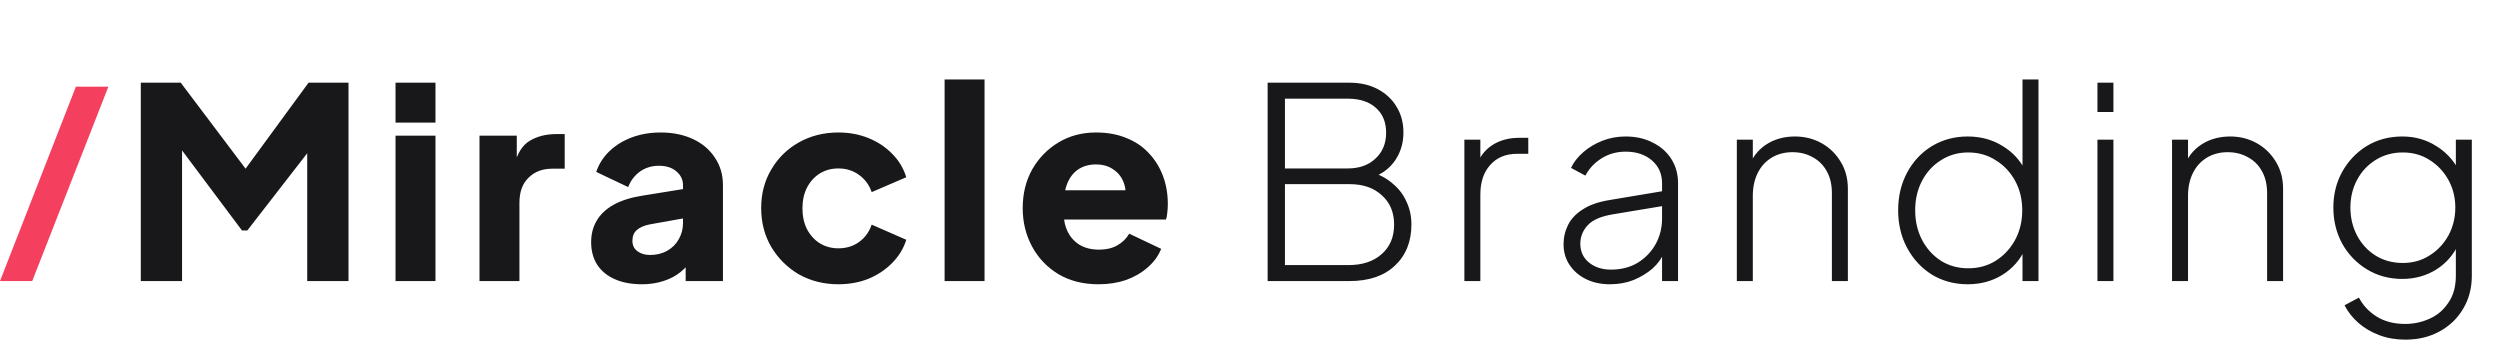
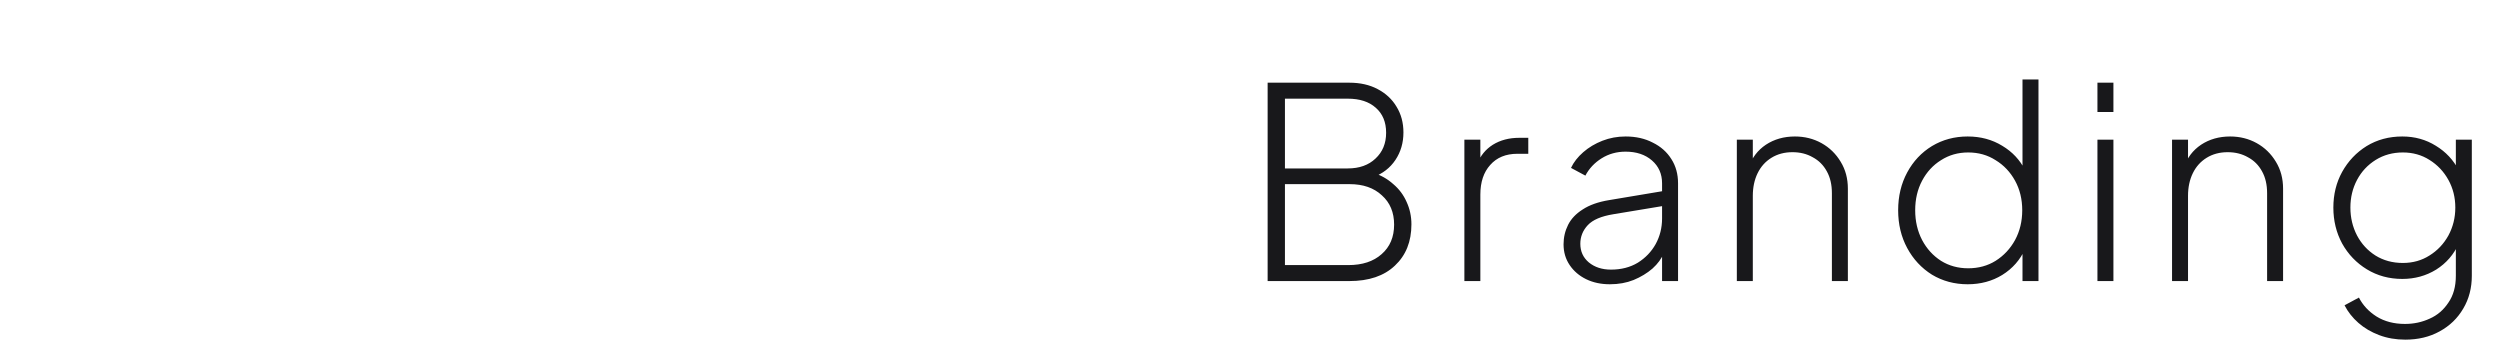
<svg xmlns="http://www.w3.org/2000/svg" width="169" height="24" viewBox="0 0 169 24" fill="none">
-   <path d="M2.178 19H0L5.13 5.86H7.326L2.178 19Z" fill="#F43F5E" />
-   <path d="M9.518 19V5.59H12.218L17.24 12.25H15.98L20.858 5.59H23.558V19H20.768V8.668L21.884 8.92L16.718 15.58H16.358L11.372 8.92L12.308 8.668V19H9.518ZM26.738 19V9.172H29.438V19H26.738ZM26.738 8.29V5.59H29.438V8.29H26.738ZM32.414 19V9.172H34.934V11.53L34.754 11.188C34.97 10.36 35.324 9.802 35.816 9.514C36.32 9.214 36.914 9.064 37.598 9.064H38.174V11.404H37.328C36.668 11.404 36.134 11.608 35.726 12.016C35.318 12.412 35.114 12.976 35.114 13.708V19H32.414ZM43.399 19.216C42.691 19.216 42.079 19.102 41.563 18.874C41.047 18.646 40.651 18.322 40.375 17.902C40.099 17.47 39.961 16.96 39.961 16.372C39.961 15.82 40.087 15.334 40.339 14.914C40.591 14.482 40.975 14.122 41.491 13.834C42.019 13.546 42.673 13.342 43.453 13.222L46.459 12.736V14.716L43.939 15.166C43.555 15.238 43.261 15.364 43.057 15.544C42.853 15.712 42.751 15.958 42.751 16.282C42.751 16.582 42.865 16.816 43.093 16.984C43.321 17.152 43.603 17.236 43.939 17.236C44.383 17.236 44.773 17.14 45.109 16.948C45.445 16.756 45.703 16.498 45.883 16.174C46.075 15.838 46.171 15.472 46.171 15.076V12.52C46.171 12.148 46.021 11.836 45.721 11.584C45.433 11.332 45.037 11.206 44.533 11.206C44.053 11.206 43.627 11.338 43.255 11.602C42.895 11.866 42.631 12.214 42.463 12.646L40.303 11.62C40.495 11.068 40.801 10.594 41.221 10.198C41.641 9.802 42.145 9.496 42.733 9.28C43.321 9.064 43.963 8.956 44.659 8.956C45.487 8.956 46.219 9.106 46.855 9.406C47.491 9.706 47.983 10.126 48.331 10.666C48.691 11.194 48.871 11.812 48.871 12.52V19H46.351V17.416L46.963 17.308C46.675 17.74 46.357 18.1 46.009 18.388C45.661 18.664 45.271 18.868 44.839 19C44.407 19.144 43.927 19.216 43.399 19.216ZM56.675 19.216C55.691 19.216 54.803 18.994 54.011 18.55C53.231 18.094 52.607 17.476 52.139 16.696C51.683 15.916 51.455 15.04 51.455 14.068C51.455 13.096 51.683 12.226 52.139 11.458C52.595 10.678 53.219 10.066 54.011 9.622C54.803 9.178 55.691 8.956 56.675 8.956C57.407 8.956 58.085 9.082 58.709 9.334C59.333 9.586 59.867 9.94 60.311 10.396C60.755 10.84 61.073 11.368 61.265 11.98L58.925 12.988C58.757 12.496 58.469 12.106 58.061 11.818C57.665 11.53 57.203 11.386 56.675 11.386C56.207 11.386 55.787 11.5 55.415 11.728C55.055 11.956 54.767 12.274 54.551 12.682C54.347 13.09 54.245 13.558 54.245 14.086C54.245 14.614 54.347 15.082 54.551 15.49C54.767 15.898 55.055 16.216 55.415 16.444C55.787 16.672 56.207 16.786 56.675 16.786C57.215 16.786 57.683 16.642 58.079 16.354C58.475 16.066 58.757 15.676 58.925 15.184L61.265 16.21C61.085 16.786 60.773 17.302 60.329 17.758C59.885 18.214 59.351 18.574 58.727 18.838C58.103 19.09 57.419 19.216 56.675 19.216ZM63.855 19V5.374H66.555V19H63.855ZM74.265 19.216C73.221 19.216 72.315 18.988 71.547 18.532C70.779 18.064 70.185 17.44 69.765 16.66C69.345 15.88 69.135 15.016 69.135 14.068C69.135 13.084 69.351 12.208 69.783 11.44C70.227 10.672 70.821 10.066 71.565 9.622C72.309 9.178 73.149 8.956 74.085 8.956C74.865 8.956 75.555 9.082 76.155 9.334C76.755 9.574 77.259 9.916 77.667 10.36C78.087 10.804 78.405 11.32 78.621 11.908C78.837 12.484 78.945 13.114 78.945 13.798C78.945 13.99 78.933 14.182 78.909 14.374C78.897 14.554 78.867 14.71 78.819 14.842H71.457V12.862H77.289L76.011 13.798C76.131 13.282 76.125 12.826 75.993 12.43C75.861 12.022 75.627 11.704 75.291 11.476C74.967 11.236 74.565 11.116 74.085 11.116C73.617 11.116 73.215 11.23 72.879 11.458C72.543 11.686 72.291 12.022 72.123 12.466C71.955 12.91 71.889 13.45 71.925 14.086C71.877 14.638 71.943 15.124 72.123 15.544C72.303 15.964 72.579 16.294 72.951 16.534C73.323 16.762 73.773 16.876 74.301 16.876C74.781 16.876 75.189 16.78 75.525 16.588C75.873 16.396 76.143 16.132 76.335 15.796L78.495 16.822C78.303 17.302 77.997 17.722 77.577 18.082C77.169 18.442 76.683 18.724 76.119 18.928C75.555 19.12 74.937 19.216 74.265 19.216Z" fill="#18181B" />
  <path d="M85.692 19V5.59H91.218C91.95 5.59 92.586 5.734 93.126 6.022C93.678 6.31 94.104 6.706 94.404 7.21C94.716 7.714 94.872 8.296 94.872 8.956C94.872 9.652 94.692 10.27 94.332 10.81C93.972 11.35 93.468 11.74 92.82 11.98V11.674C93.348 11.842 93.804 12.1 94.188 12.448C94.584 12.784 94.884 13.186 95.088 13.654C95.304 14.122 95.412 14.626 95.412 15.166C95.412 16.33 95.04 17.26 94.296 17.956C93.564 18.652 92.538 19 91.218 19H85.692ZM86.862 17.92H91.146C92.094 17.92 92.844 17.674 93.396 17.182C93.96 16.69 94.242 16.024 94.242 15.184C94.242 14.356 93.966 13.696 93.414 13.204C92.874 12.7 92.148 12.448 91.236 12.448H86.862V17.92ZM86.862 11.386H91.11C91.89 11.386 92.514 11.164 92.982 10.72C93.462 10.276 93.702 9.694 93.702 8.974C93.702 8.254 93.468 7.69 93 7.282C92.544 6.874 91.914 6.67 91.11 6.67H86.862V11.386ZM98.992 19V9.442H100.072V11.224L99.874 11.062C100.078 10.522 100.426 10.096 100.918 9.784C101.422 9.472 102.016 9.316 102.7 9.316H103.312V10.396H102.574C101.794 10.396 101.182 10.648 100.738 11.152C100.294 11.644 100.072 12.31 100.072 13.15V19H98.992ZM108.828 19.216C108.228 19.216 107.694 19.102 107.226 18.874C106.758 18.646 106.386 18.328 106.11 17.92C105.834 17.512 105.696 17.044 105.696 16.516C105.696 16.048 105.798 15.61 106.002 15.202C106.206 14.794 106.536 14.446 106.992 14.158C107.448 13.858 108.042 13.648 108.774 13.528L112.644 12.88V13.888L109.062 14.482C108.246 14.614 107.67 14.86 107.334 15.22C106.998 15.58 106.83 16 106.83 16.48C106.83 16.996 107.022 17.416 107.406 17.74C107.802 18.064 108.3 18.226 108.9 18.226C109.596 18.226 110.202 18.07 110.718 17.758C111.234 17.434 111.636 17.014 111.924 16.498C112.212 15.97 112.356 15.394 112.356 14.77V12.394C112.356 11.758 112.128 11.242 111.672 10.846C111.216 10.45 110.622 10.252 109.89 10.252C109.29 10.252 108.75 10.402 108.27 10.702C107.79 11.002 107.424 11.392 107.172 11.872L106.2 11.35C106.38 10.966 106.656 10.612 107.028 10.288C107.4 9.964 107.832 9.706 108.324 9.514C108.816 9.322 109.338 9.226 109.89 9.226C110.586 9.226 111.198 9.364 111.726 9.64C112.266 9.904 112.686 10.276 112.986 10.756C113.286 11.224 113.436 11.77 113.436 12.394V19H112.356V17.002L112.482 17.092C112.326 17.476 112.068 17.83 111.708 18.154C111.348 18.466 110.922 18.724 110.43 18.928C109.95 19.12 109.416 19.216 108.828 19.216ZM117.41 19V9.442H118.49V11.368L118.22 11.296C118.436 10.66 118.82 10.156 119.372 9.784C119.936 9.412 120.59 9.226 121.334 9.226C121.994 9.226 122.594 9.376 123.134 9.676C123.674 9.976 124.106 10.396 124.43 10.936C124.754 11.464 124.916 12.07 124.916 12.754V19H123.836V13.06C123.836 12.484 123.722 11.992 123.494 11.584C123.266 11.164 122.948 10.846 122.54 10.63C122.144 10.402 121.688 10.288 121.172 10.288C120.632 10.288 120.158 10.414 119.75 10.666C119.342 10.918 119.03 11.266 118.814 11.71C118.598 12.154 118.49 12.664 118.49 13.24V19H117.41ZM133.013 19.216C132.125 19.216 131.321 19 130.601 18.568C129.893 18.124 129.335 17.524 128.927 16.768C128.519 16.012 128.315 15.16 128.315 14.212C128.315 13.264 128.519 12.412 128.927 11.656C129.335 10.9 129.893 10.306 130.601 9.874C131.321 9.442 132.125 9.226 133.013 9.226C133.889 9.226 134.669 9.436 135.353 9.856C136.037 10.264 136.553 10.816 136.901 11.512L136.721 11.854V5.374H137.801V19H136.721V16.57L136.901 16.822C136.565 17.566 136.049 18.154 135.353 18.586C134.669 19.006 133.889 19.216 133.013 19.216ZM133.049 18.136C133.745 18.136 134.363 17.968 134.903 17.632C135.455 17.284 135.893 16.816 136.217 16.228C136.541 15.628 136.703 14.956 136.703 14.212C136.703 13.468 136.541 12.802 136.217 12.214C135.893 11.626 135.455 11.164 134.903 10.828C134.363 10.48 133.745 10.306 133.049 10.306C132.365 10.306 131.753 10.48 131.213 10.828C130.673 11.164 130.247 11.626 129.935 12.214C129.623 12.802 129.467 13.468 129.467 14.212C129.467 14.956 129.623 15.628 129.935 16.228C130.247 16.816 130.673 17.284 131.213 17.632C131.753 17.968 132.365 18.136 133.049 18.136ZM141.787 19V9.442H142.867V19H141.787ZM141.787 7.57V5.59H142.867V7.57H141.787ZM146.83 19V9.442H147.91V11.368L147.64 11.296C147.856 10.66 148.24 10.156 148.792 9.784C149.356 9.412 150.01 9.226 150.754 9.226C151.414 9.226 152.014 9.376 152.554 9.676C153.094 9.976 153.526 10.396 153.85 10.936C154.174 11.464 154.336 12.07 154.336 12.754V19H153.256V13.06C153.256 12.484 153.142 11.992 152.914 11.584C152.686 11.164 152.368 10.846 151.96 10.63C151.564 10.402 151.108 10.288 150.592 10.288C150.052 10.288 149.578 10.414 149.17 10.666C148.762 10.918 148.45 11.266 148.234 11.71C148.018 12.154 147.91 12.664 147.91 13.24V19H146.83ZM162.595 22.96C161.959 22.96 161.371 22.858 160.831 22.654C160.291 22.45 159.823 22.174 159.427 21.826C159.031 21.478 158.719 21.082 158.491 20.638L159.463 20.116C159.727 20.632 160.123 21.058 160.651 21.394C161.191 21.73 161.833 21.898 162.577 21.898C163.177 21.898 163.735 21.778 164.251 21.538C164.767 21.31 165.187 20.95 165.511 20.458C165.847 19.978 166.015 19.372 166.015 18.64V16.21L166.213 16.462C165.877 17.206 165.367 17.794 164.683 18.226C163.999 18.646 163.237 18.856 162.397 18.856C161.509 18.856 160.711 18.64 160.003 18.208C159.295 17.776 158.737 17.194 158.329 16.462C157.933 15.73 157.735 14.92 157.735 14.032C157.735 13.144 157.933 12.34 158.329 11.62C158.737 10.888 159.289 10.306 159.985 9.874C160.693 9.442 161.497 9.226 162.397 9.226C163.237 9.226 163.993 9.436 164.665 9.856C165.337 10.264 165.853 10.816 166.213 11.512L166.015 11.854V9.442H167.095V18.64C167.095 19.468 166.903 20.206 166.519 20.854C166.135 21.514 165.601 22.03 164.917 22.402C164.245 22.774 163.471 22.96 162.595 22.96ZM162.433 17.776C163.105 17.776 163.705 17.608 164.233 17.272C164.773 16.936 165.199 16.486 165.511 15.922C165.823 15.346 165.979 14.716 165.979 14.032C165.979 13.348 165.823 12.724 165.511 12.16C165.199 11.596 164.773 11.146 164.233 10.81C163.705 10.474 163.105 10.306 162.433 10.306C161.749 10.306 161.137 10.474 160.597 10.81C160.057 11.146 159.637 11.596 159.337 12.16C159.037 12.724 158.887 13.348 158.887 14.032C158.887 14.716 159.037 15.346 159.337 15.922C159.637 16.486 160.051 16.936 160.579 17.272C161.119 17.608 161.737 17.776 162.433 17.776Z" fill="#18181B" />
</svg>